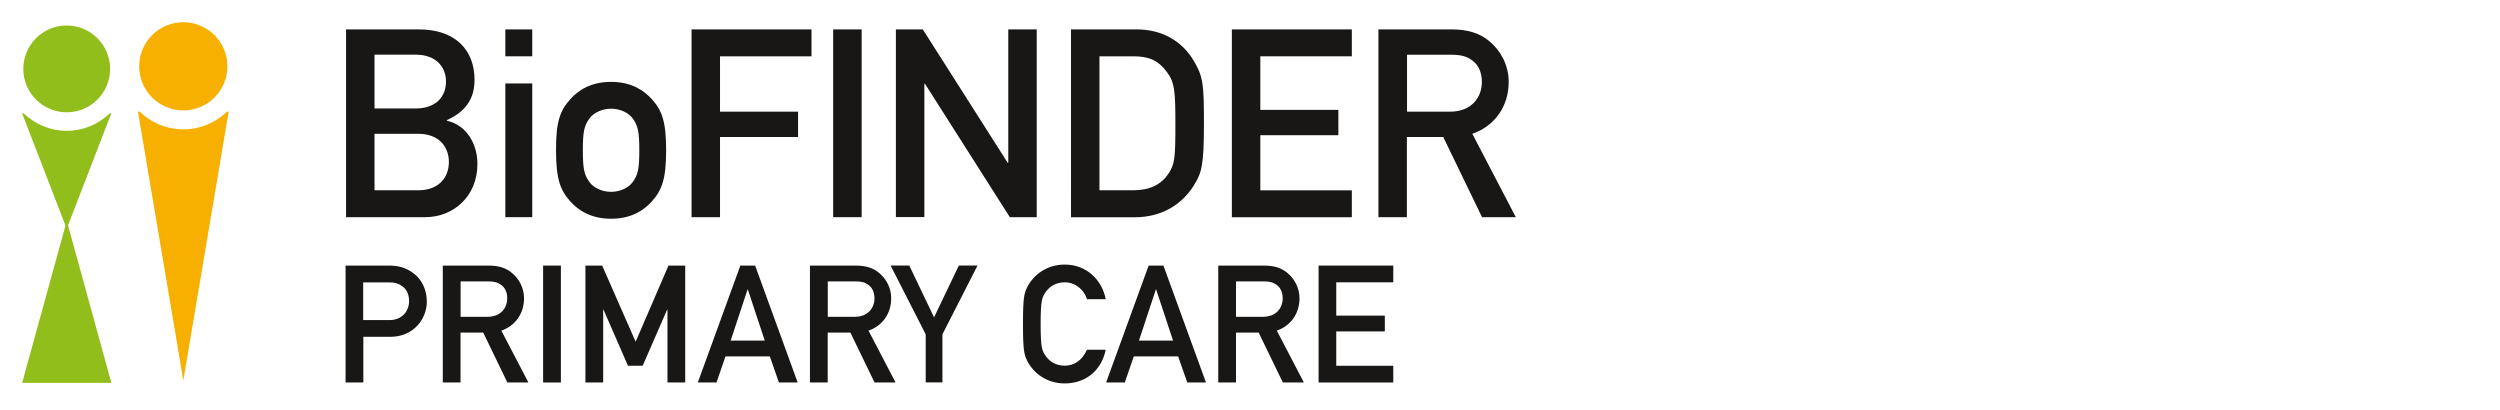
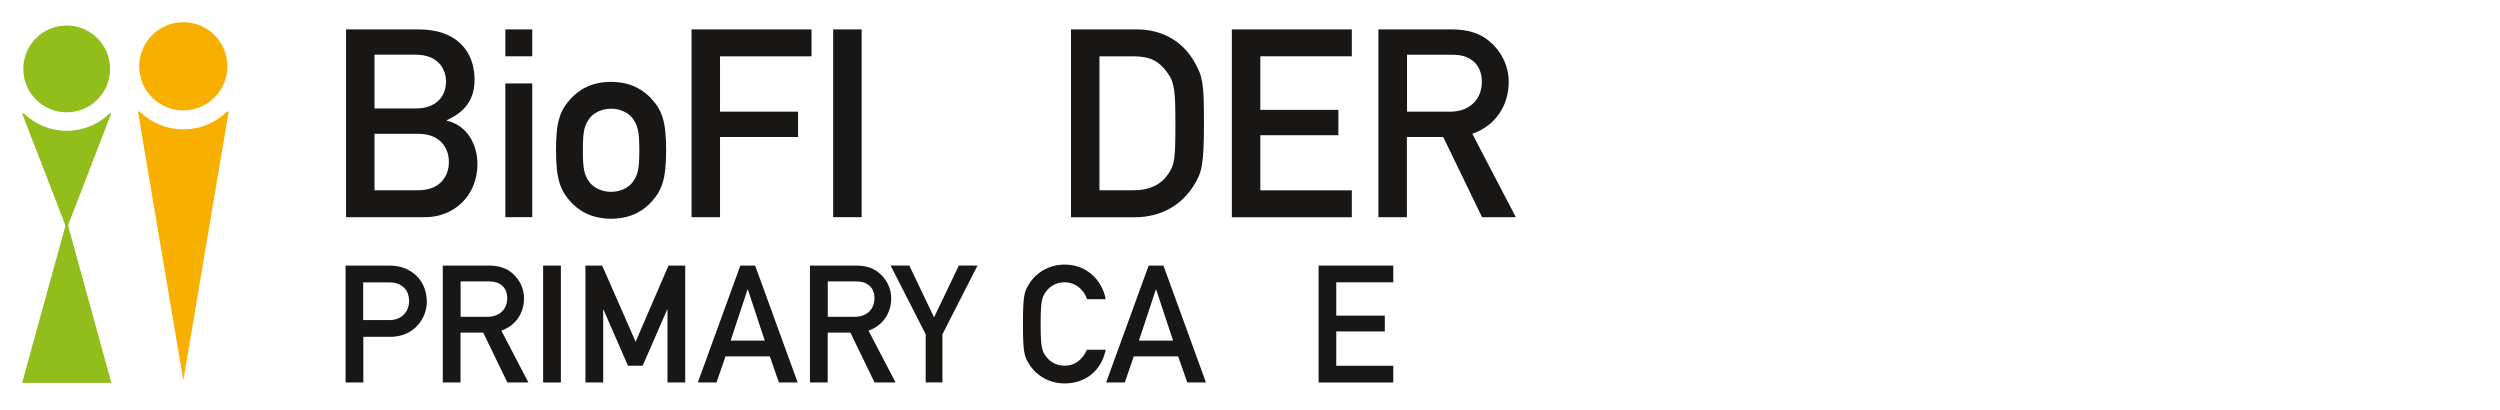
<svg xmlns="http://www.w3.org/2000/svg" version="1.1" id="Lager_5" x="0px" y="0px" viewBox="0 0 319.68 52.44" style="enable-background:new 0 0 319.68 52.44;" xml:space="preserve">
  <style type="text/css">
	.st0{fill:#F8B000;}
	.st1{fill:#91BE1B;}
	.st2{fill:#181716;}
</style>
  <g>
    <circle class="st0" cx="23.44" cy="8.48" r="5.64" />
    <path class="st0" d="M23.44,16.54c-2.17,0-4.14-0.87-5.59-2.27h-0.21l5.8,34.38l5.8-34.38h-0.21   C27.58,15.67,25.62,16.54,23.44,16.54z" />
  </g>
  <g>
    <polygon class="st1" points="2.83,48.96 8.54,28.24 14.24,48.96  " />
    <circle class="st1" cx="8.53" cy="8.81" r="5.55" />
    <path class="st1" d="M8.53,16.73c-2.13,0-4.07-0.86-5.49-2.23H2.83l5.7,14.75l5.7-14.75h-0.21C12.6,15.88,10.67,16.73,8.53,16.73z" />
  </g>
  <g>
    <path class="st2" d="M44.18,33.96h5.42c1.18,0,2.2,0.15,3.36,1.05c0.9,0.69,1.62,1.95,1.62,3.57c0,2.12-1.62,4.49-4.68,4.49h-3.44   v5.84h-2.27V33.96z M46.45,40.93h3.36c1.68,0,2.5-1.24,2.5-2.41c0-1.01-0.4-1.62-0.97-1.99c-0.5-0.34-0.97-0.42-1.62-0.42h-3.28   V40.93z" />
    <path class="st2" d="M56.64,33.96h5.84c1.26,0,2.25,0.29,3.04,0.99c0.84,0.71,1.49,1.85,1.49,3.19c0,1.93-1.09,3.51-2.9,4.14   l3.46,6.63h-2.69l-3.09-6.38h-2.9v6.38h-2.27V33.96z M58.9,40.51h3.42c1.7,0,2.54-1.11,2.54-2.37c0-0.78-0.29-1.36-0.76-1.7   c-0.42-0.32-0.88-0.46-1.66-0.46H58.9V40.51z" />
    <path class="st2" d="M69.45,33.96h2.27v14.95h-2.27V33.96z" />
    <path class="st2" d="M74.86,33.96h2.14l4.28,9.74l4.2-9.74h2.14v14.95h-2.27v-9.32h-0.04l-3.13,7.18H80.3l-3.13-7.18h-0.04v9.32   h-2.27V33.96z" />
    <path class="st2" d="M98.44,45.57h-5.67l-1.15,3.34h-2.39l5.44-14.95h1.89l5.44,14.95H99.6L98.44,45.57z M97.79,43.55l-2.16-6.53   h-0.04l-2.16,6.53H97.79z" />
    <path class="st2" d="M103.59,33.96h5.84c1.26,0,2.25,0.29,3.04,0.99c0.84,0.71,1.49,1.85,1.49,3.19c0,1.93-1.09,3.51-2.9,4.14   l3.46,6.63h-2.69l-3.09-6.38h-2.9v6.38h-2.27V33.96z M105.86,40.51h3.42c1.7,0,2.54-1.11,2.54-2.37c0-0.78-0.29-1.36-0.76-1.7   c-0.42-0.32-0.88-0.46-1.66-0.46h-3.55V40.51z" />
    <path class="st2" d="M118.37,42.75l-4.49-8.8h2.39l3.17,6.63l3.17-6.63h2.39l-4.49,8.8v6.15h-2.14V42.75z" />
    <path class="st2" d="M141.39,44.73c-0.59,2.79-2.69,4.3-5.25,4.3c-2.35,0-3.97-1.39-4.68-2.69c-0.48-0.88-0.65-1.32-0.65-4.91   c0-3.59,0.17-4.03,0.65-4.91c0.71-1.3,2.33-2.69,4.68-2.69c2.83,0,4.79,1.99,5.25,4.43H139c-0.36-1.15-1.43-2.16-2.86-2.16   c-1.07,0-1.85,0.5-2.31,1.09c-0.59,0.76-0.76,1.18-0.76,4.24c0,3.07,0.17,3.49,0.76,4.24c0.46,0.59,1.24,1.09,2.31,1.09   c1.26,0,2.23-0.69,2.86-2.04H141.39z" />
    <path class="st2" d="M150.65,45.57h-5.67l-1.15,3.34h-2.39l5.44-14.95h1.89l5.44,14.95h-2.39L150.65,45.57z M150,43.55l-2.16-6.53   h-0.04l-2.16,6.53H150z" />
-     <path class="st2" d="M155.8,33.96h5.84c1.26,0,2.25,0.29,3.04,0.99c0.84,0.71,1.49,1.85,1.49,3.19c0,1.93-1.09,3.51-2.9,4.14   l3.46,6.63h-2.69l-3.09-6.38h-2.9v6.38h-2.27V33.96z M158.06,40.51h3.42c1.7,0,2.54-1.11,2.54-2.37c0-0.78-0.29-1.36-0.76-1.7   c-0.42-0.32-0.88-0.46-1.66-0.46h-3.55V40.51z" />
    <path class="st2" d="M168.61,33.96h9.55v2.14h-7.29v4.26h6.21v2.02h-6.21v4.39h7.29v2.14h-9.55V33.96z" />
  </g>
  <g>
    <path class="st2" d="M44.25,3.76h9.31c4.69,0,7.12,2.66,7.12,6.44c0,1.99-0.74,3.91-3.54,5.16v0.07c2.63,0.61,3.91,3.1,3.91,5.53   c0,4.15-3.07,6.81-6.68,6.81H44.25V3.76z M47.89,6.99v6.88h5.26c2.63,0,3.88-1.55,3.88-3.44c0-1.85-1.25-3.44-3.88-3.44H47.89z    M47.89,17.11v7.22h5.6c2.7,0,3.91-1.72,3.91-3.61c0-1.89-1.21-3.61-3.91-3.61H47.89z" />
    <path class="st2" d="M64.62,3.76h3.44V7.2h-3.44V3.76z M64.62,10.67h3.44v17.1h-3.44V10.67z" />
    <path class="st2" d="M72.95,12.66c0.94-1.05,2.53-2.19,5.19-2.19s4.25,1.15,5.19,2.19c1.32,1.45,1.85,2.87,1.85,6.54   c0,3.71-0.54,5.13-1.85,6.58c-0.94,1.05-2.53,2.19-5.19,2.19s-4.25-1.15-5.19-2.19c-1.31-1.45-1.85-2.87-1.85-6.58   C71.09,15.52,71.63,14.11,72.95,12.66z M80.91,15.15c-0.51-0.71-1.58-1.25-2.77-1.25c-1.18,0-2.26,0.54-2.77,1.25   c-0.64,0.91-0.84,1.58-0.84,4.05c0,2.5,0.2,3.17,0.84,4.08c0.51,0.71,1.58,1.25,2.77,1.25c1.18,0,2.26-0.54,2.77-1.25   c0.64-0.91,0.84-1.58,0.84-4.05C81.75,16.74,81.55,16.06,80.91,15.15z" />
    <path class="st2" d="M88.43,3.76h15.34V7.2h-11.7v7.08h9.98v3.24h-9.98v10.25h-3.64V3.76z" />
    <path class="st2" d="M106.54,3.76h3.64v24.01h-3.64V3.76z" />
-     <path class="st2" d="M114.56,3.76H118l10.86,17.06h0.07V3.76h3.64v24.01h-3.44L118.27,10.7h-0.07v17.06h-3.64V3.76z" />
    <path class="st2" d="M136.95,3.76h8.4c3.17,0,5.77,1.42,7.32,4.05c1.18,2.02,1.28,2.93,1.28,7.96c0,5.4-0.27,6.34-1.35,8.03   c-1.42,2.23-3.91,3.98-7.49,3.98h-8.16V3.76z M140.59,24.33h4.35c2.06,0,3.51-0.71,4.45-2.09c0.81-1.21,0.91-1.89,0.91-6.34   c0-4.32-0.1-5.36-1.08-6.68c-1.11-1.52-2.33-2.02-4.28-2.02h-4.35V24.33z" />
    <path class="st2" d="M157.52,3.76h15.34V7.2h-11.7v6.85h9.98v3.24h-9.98v7.05h11.7v3.44h-15.34V3.76z" />
    <path class="st2" d="M176.27,3.76h9.37c2.02,0,3.61,0.47,4.89,1.58c1.35,1.15,2.39,2.97,2.39,5.13c0,3.1-1.75,5.63-4.65,6.64   l5.56,10.66h-4.32l-4.96-10.25h-4.65v10.25h-3.64V3.76z M179.91,14.28h5.5c2.73,0,4.08-1.79,4.08-3.81c0-1.25-0.47-2.19-1.21-2.73   c-0.67-0.51-1.42-0.74-2.66-0.74h-5.7V14.28z" />
  </g>
</svg>